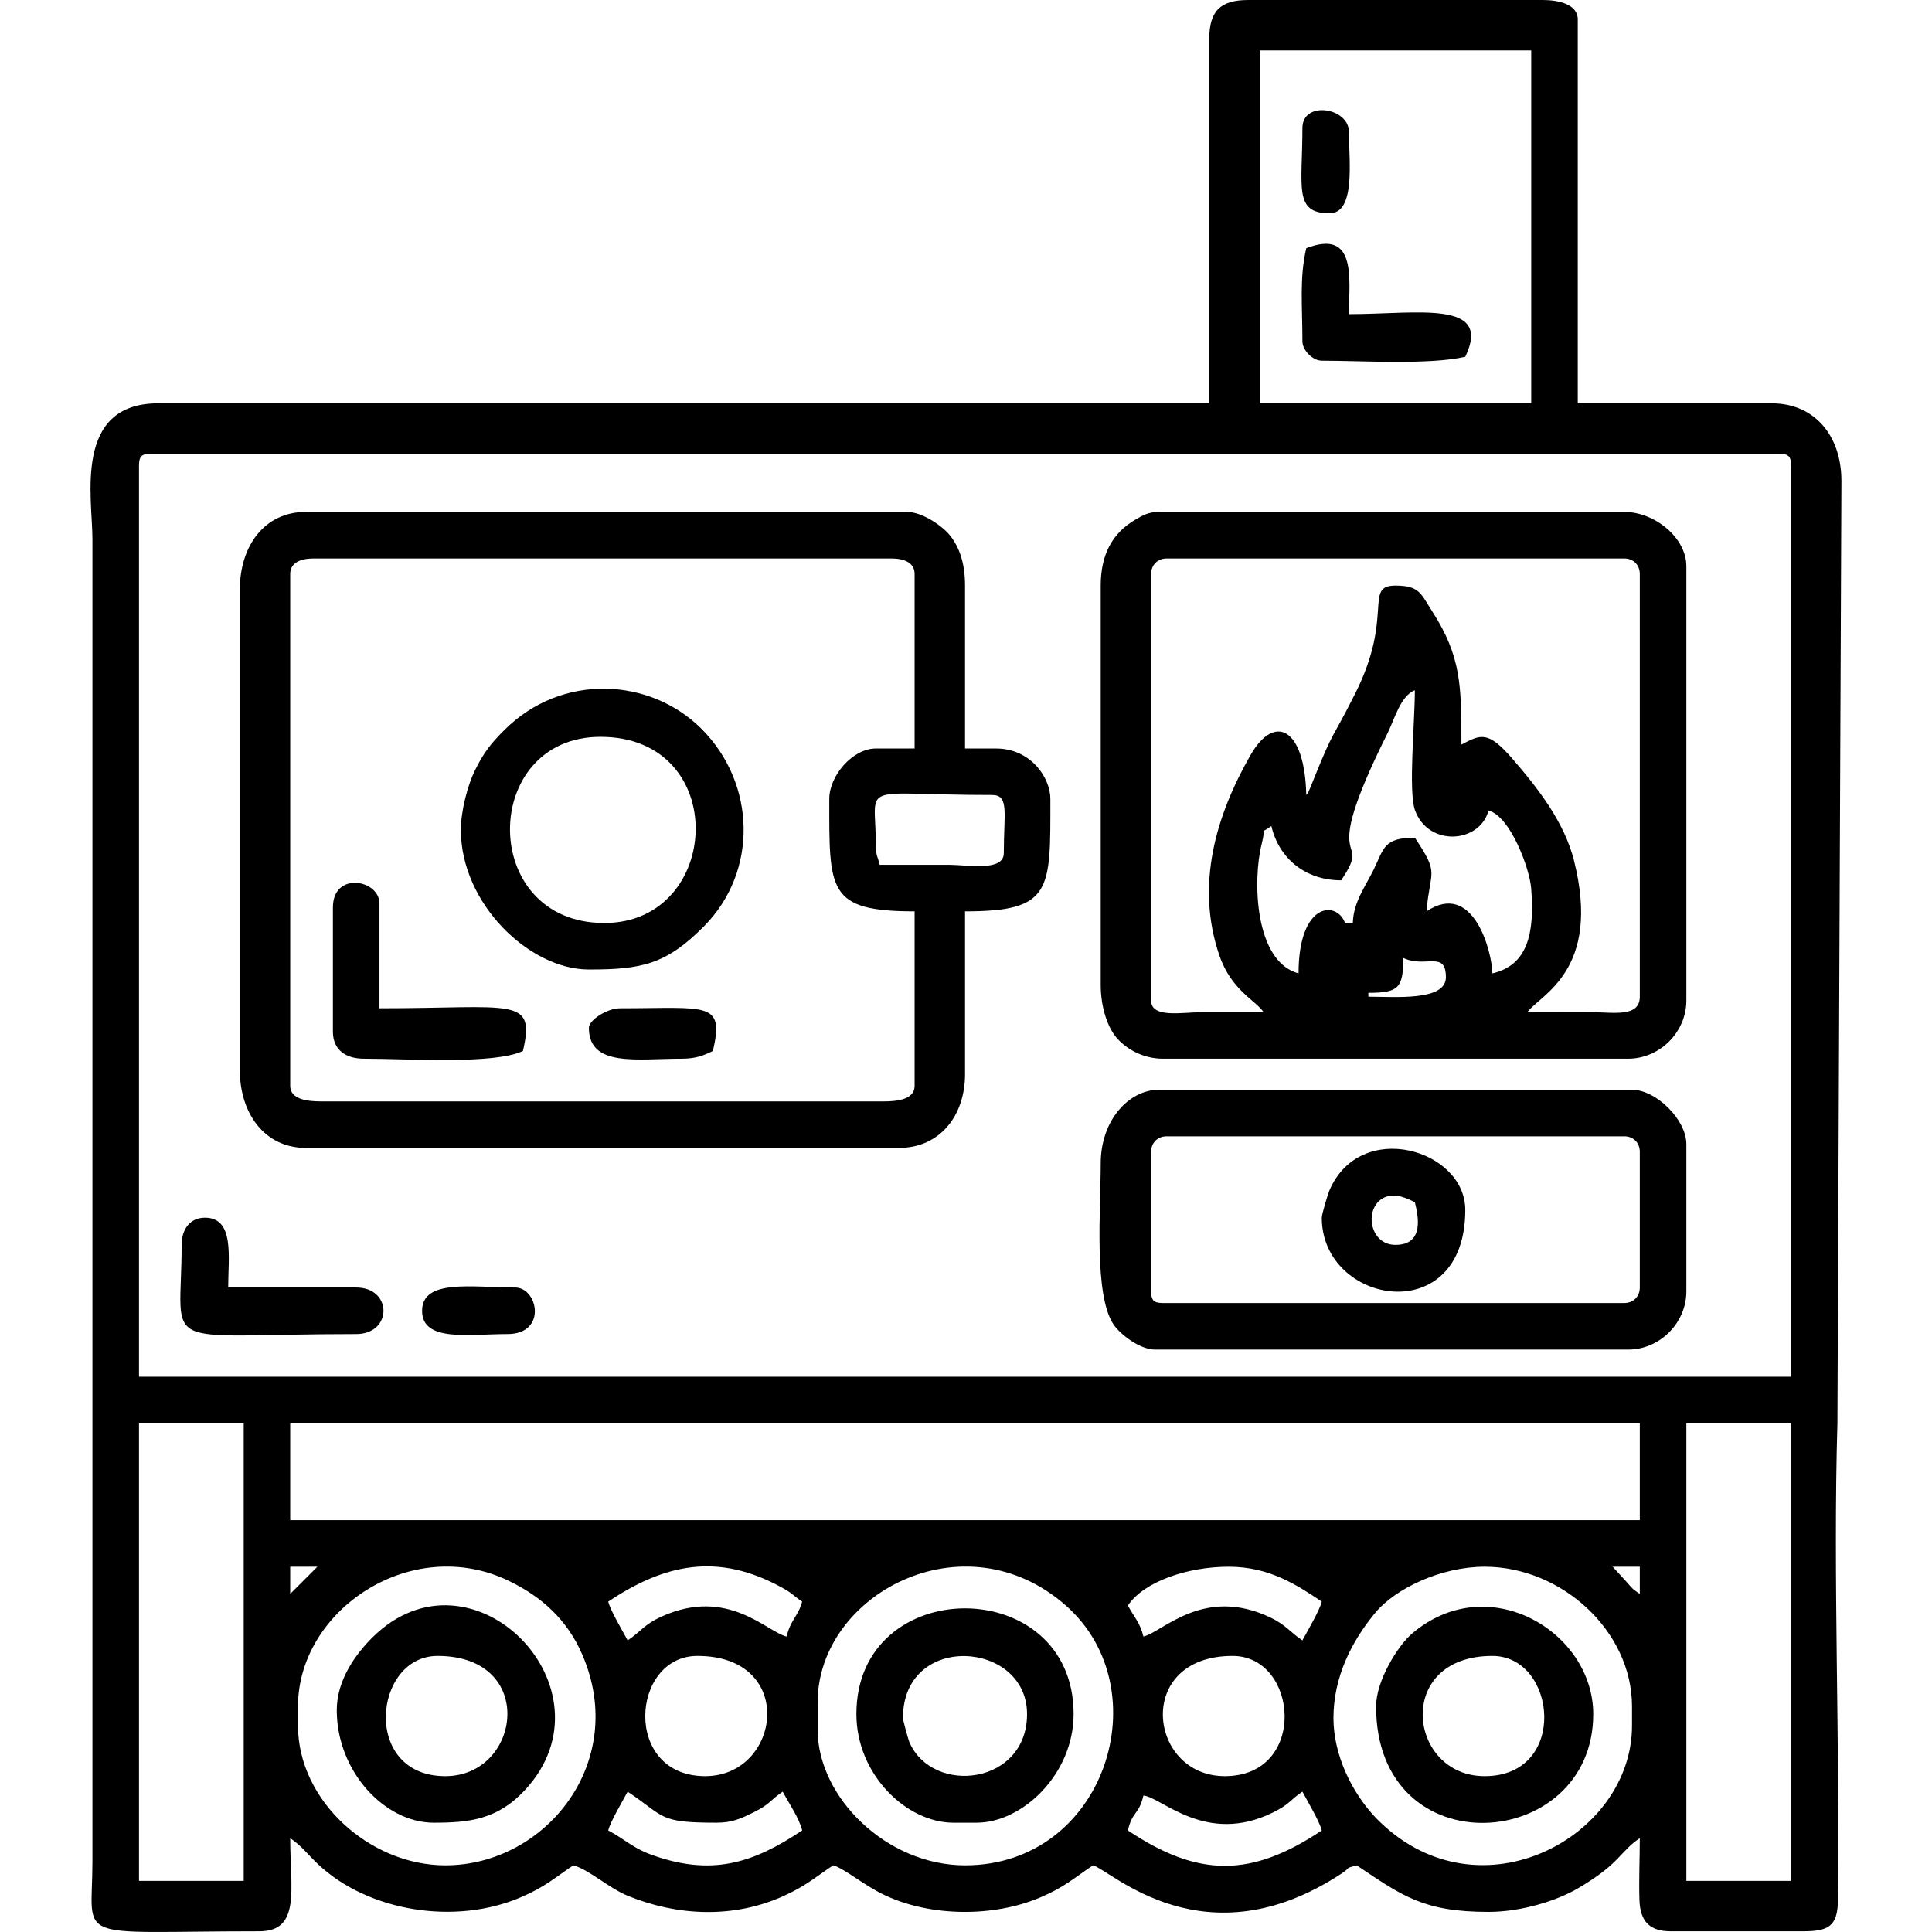
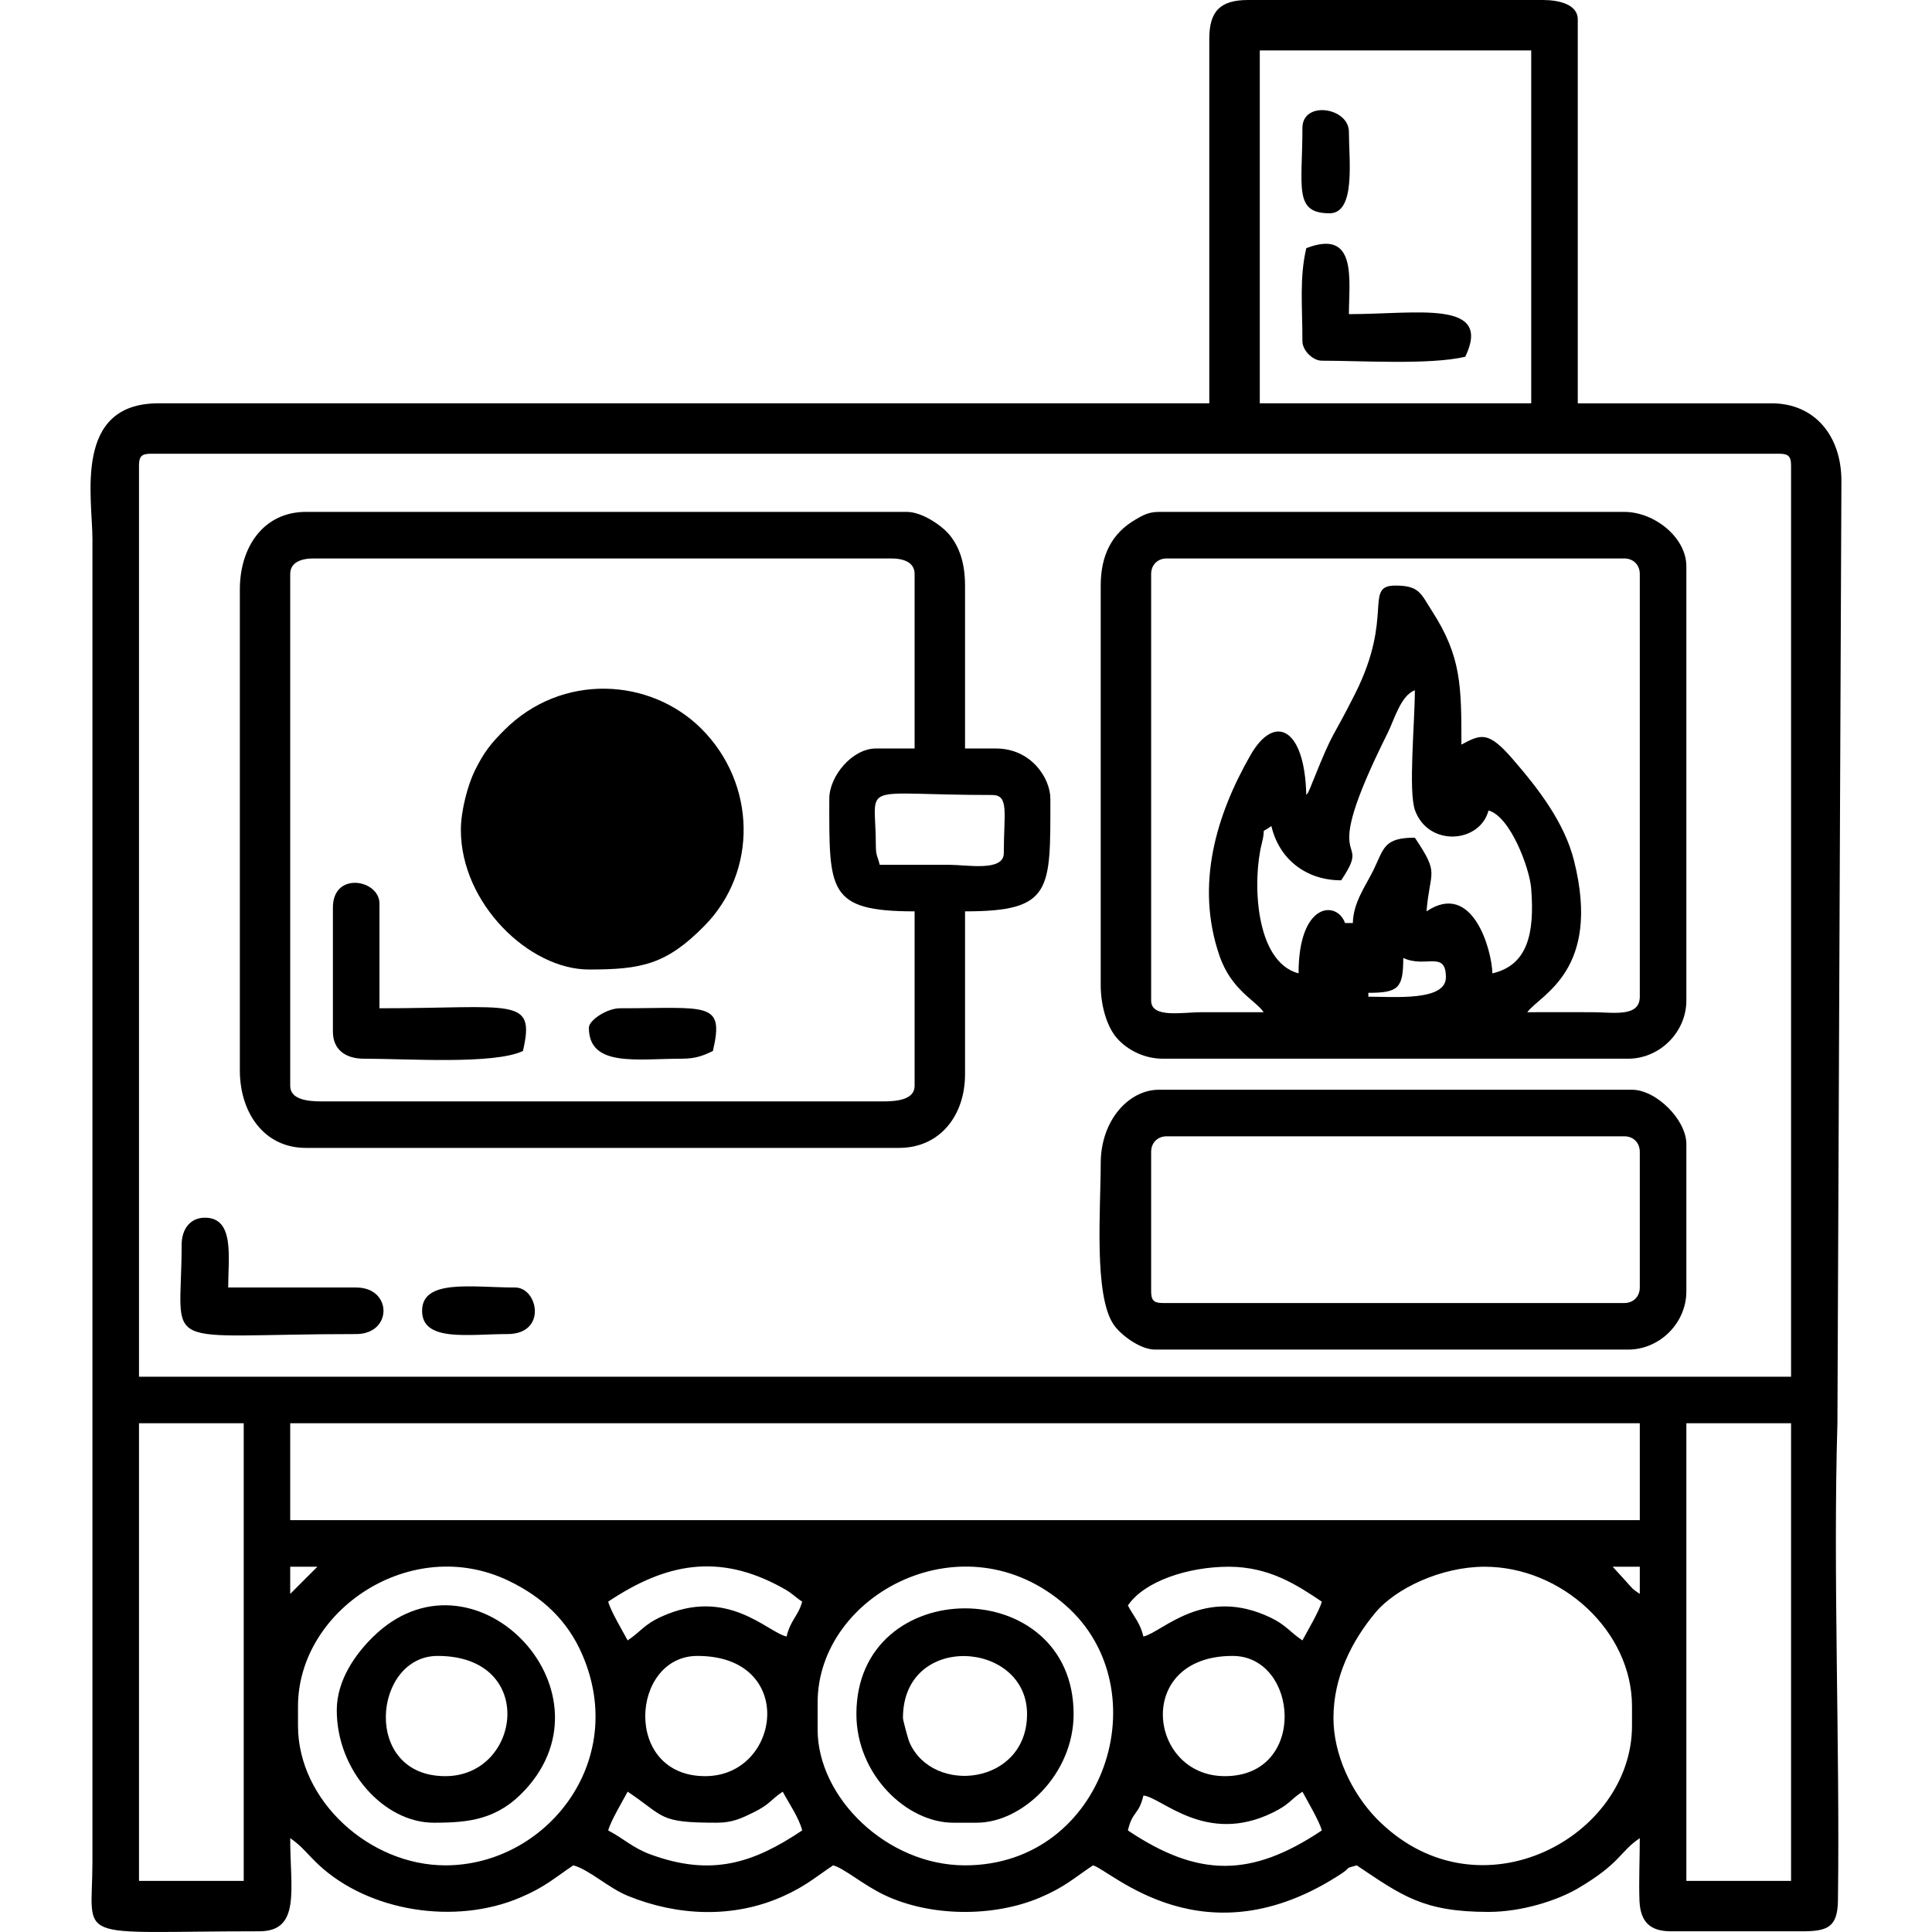
<svg xmlns="http://www.w3.org/2000/svg" xml:space="preserve" width="30px" height="30px" version="1.1" style="shape-rendering:geometricPrecision; text-rendering:geometricPrecision; image-rendering:optimizeQuality; fill-rule:evenodd; clip-rule:evenodd" viewBox="0 0 30 30.001">
  <defs>
    <style type="text/css">
   
    .fil0 {fill:none}
    .fil1 {fill:black}
   
  </style>
  </defs>
  <g id="Camada_x0020_1">
    <rect class="fil0" width="30" height="30" />
    <g id="_2435791960096">
      <path class="fil1" d="M26.186 22.101l1.626 0 0 7.106 -1.626 0 0 -7.106zm-24.028 0l1.626 0 0 7.106 -1.626 0 0 -7.106zm15.597 5.781c0.28,0.023 0.969,0.777 2.01,0.264 0.271,-0.134 0.258,-0.19 0.459,-0.324 0.08,0.151 0.261,0.452 0.301,0.602 -1.095,0.733 -1.917,0.733 -3.011,0 0.071,-0.306 0.169,-0.236 0.241,-0.542zm-8.009 -0.06c0.589,0.394 0.47,0.482 1.384,0.482 0.242,0 0.385,-0.069 0.566,-0.158 0.271,-0.134 0.258,-0.19 0.458,-0.324 0.096,0.18 0.257,0.413 0.302,0.602 -0.754,0.505 -1.405,0.723 -2.359,0.371 -0.269,-0.099 -0.409,-0.242 -0.653,-0.371 0.04,-0.15 0.222,-0.451 0.302,-0.602zm2.95 -0.964l0 -0.421c0,-1.684 2.281,-2.892 3.854,-1.506 1.476,1.299 0.615,4.035 -1.565,4.035 -1.215,0 -2.289,-1.054 -2.289,-2.108zm8.01 -0.18c0,-0.633 0.281,-1.192 0.652,-1.637 0.313,-0.375 1.02,-0.712 1.696,-0.712 1.197,0 2.288,0.999 2.288,2.168l0 0.301c0,1.727 -2.347,3.001 -3.908,1.5l-0.061 -0.06c-0.39,-0.406 -0.667,-0.996 -0.667,-1.56zm-13.791 2.288c-1.176,0 -2.288,-1.005 -2.288,-2.168l0 -0.301c0,-1.496 1.759,-2.678 3.273,-1.949 0.52,0.251 0.911,0.611 1.142,1.147 0.721,1.669 -0.57,3.271 -2.127,3.271zm12.105 -1.385c-1.196,0 -1.411,-1.867 0.12,-1.867 1.025,0 1.17,1.867 -0.12,1.867zm-8.19 -1.867c1.55,0 1.298,1.867 0.12,1.867 -1.284,0 -1.158,-1.867 -0.12,-1.867zm6.925 -0.301c-0.05,-0.213 -0.15,-0.31 -0.241,-0.482 0.252,-0.376 0.934,-0.602 1.566,-0.602 0.635,0 1.066,0.288 1.445,0.542 -0.04,0.15 -0.221,0.451 -0.301,0.602 -0.191,-0.128 -0.257,-0.24 -0.49,-0.352 -1.041,-0.501 -1.677,0.221 -1.979,0.292zm-8.009 0.06c-0.08,-0.151 -0.262,-0.452 -0.302,-0.602 0.887,-0.594 1.711,-0.759 2.691,-0.222 0.183,0.1 0.176,0.125 0.321,0.222 -0.06,0.223 -0.181,0.283 -0.242,0.542 -0.306,-0.071 -0.911,-0.774 -1.937,-0.312 -0.282,0.128 -0.321,0.231 -0.531,0.372zm15.296 -1.144l0.421 0 0 0.422c-0.13,-0.087 -0.108,-0.079 -0.22,-0.202l-0.201 -0.22zm-20.536 0.422l0 -0.422 0.422 0 -0.422 0.422zm0 -2.65l20.957 0 0 1.505 -20.957 0 0 -1.505zm-2.348 -14.874c0,-0.139 0.042,-0.181 0.18,-0.181l25.293 0c0.139,0 0.181,0.042 0.181,0.181l0 14.151 -25.654 0 0 -14.151zm17.404 -6.444l4.215 0 0 5.48 -4.215 0 0 -5.48zm-0.784 -0.181l0 5.661 -16.319 0c-1.326,0 -1.024,1.464 -1.024,2.108l0 20.535c0,1.28 -0.356,1.084 2.59,1.084 0.648,0 0.481,-0.648 0.481,-1.446 0.179,0.12 0.274,0.256 0.436,0.408 0.784,0.735 2.128,0.944 3.136,0.514 0.388,-0.165 0.524,-0.299 0.824,-0.5 0.245,0.065 0.543,0.35 0.85,0.475 0.764,0.311 1.631,0.353 2.403,0.007 0.355,-0.159 0.493,-0.289 0.782,-0.482 0.173,0.046 0.468,0.306 0.801,0.463 0.718,0.339 1.691,0.342 2.41,0.038 0.384,-0.163 0.528,-0.303 0.824,-0.501 0.279,0.074 1.73,1.529 3.861,0.127 0.153,-0.101 0.035,-0.074 0.234,-0.127 0.711,0.476 1.036,0.723 2.047,0.723 0.513,0 1.059,-0.174 1.384,-0.363 0.671,-0.393 0.65,-0.571 0.965,-0.782 0,0.312 -0.016,0.663 -0.005,0.968 0.013,0.332 0.165,0.478 0.487,0.478l2.047 0c0.391,0 0.542,-0.069 0.548,-0.476 0.032,-2.396 -0.078,-5.067 -0.008,-7.415l0.062 -14.632c0,-0.693 -0.409,-1.204 -1.084,-1.204l-3.01 0 0 -5.962c0,-0.236 -0.299,-0.301 -0.542,-0.301l-4.577 0c-0.431,0 -0.603,0.172 -0.603,0.602z" />
      <path class="fil1" d="M21.067 15.356l0.129 0.033 -0.129 -0.033zm0 0l-0.13 -0.033 0.13 0.033zm0.181 0.121l0 -0.06c0.469,0 0.542,-0.073 0.542,-0.542 0.342,0.164 0.662,-0.124 0.662,0.301 0,0.373 -0.795,0.301 -1.204,0.301zm-1.084 -0.362zm0 0zm0 0c-0.684,-0.182 -0.716,-1.449 -0.571,-2.015 0.075,-0.293 -0.042,-0.133 0.149,-0.273 0.119,0.51 0.534,0.843 1.084,0.843 0.526,-0.786 -0.417,-0.009 0.722,-2.288 0.1,-0.199 0.202,-0.583 0.422,-0.663 0,0.504 -0.104,1.574 0.003,1.865 0.209,0.571 1.006,0.511 1.141,0.002 0.339,0.091 0.637,0.896 0.662,1.206 0.058,0.715 -0.061,1.198 -0.602,1.323 -0.007,-0.352 -0.302,-1.447 -1.023,-0.963 0.054,-0.654 0.21,-0.56 -0.181,-1.144 -0.487,0 -0.479,0.167 -0.642,0.501 -0.125,0.255 -0.314,0.504 -0.321,0.824l-0.121 0c-0.127,-0.352 -0.722,-0.327 -0.722,0.782zm0.12 -2.77c-0.023,-1.045 -0.492,-1.27 -0.864,-0.623 -0.537,0.937 -0.861,2.019 -0.485,3.116 0.185,0.54 0.565,0.697 0.687,0.88 -0.322,0 -0.643,-0.001 -0.964,0 -0.302,0 -0.783,0.098 -0.783,-0.181l0 -6.624c0,-0.141 0.1,-0.241 0.241,-0.241l7.106 0c0.141,0 0.241,0.1 0.241,0.241l0 6.564c0,0.319 -0.398,0.244 -0.722,0.241 -0.341,-0.003 -0.683,0 -1.025,0 0.2,-0.273 1.155,-0.643 0.726,-2.352 -0.15,-0.599 -0.559,-1.124 -0.952,-1.578 -0.382,-0.442 -0.492,-0.387 -0.797,-0.226 0,-0.915 -0.002,-1.367 -0.456,-2.073 -0.174,-0.269 -0.193,-0.396 -0.568,-0.396 -0.498,0 -0.02,0.467 -0.621,1.668 -0.394,0.787 -0.31,0.498 -0.666,1.382 -0.007,0.017 -0.027,0.069 -0.034,0.085 -0.054,0.118 -0.017,0.05 -0.064,0.117zm-3.192 -3.252l0 6.203c0,0.309 0.088,0.616 0.228,0.796 0.145,0.184 0.418,0.348 0.736,0.348l7.226 0c0.491,0 0.904,-0.413 0.904,-0.903l0 -6.745c0,-0.443 -0.493,-0.843 -0.964,-0.843l-7.226 0c-0.167,0 -0.257,0.057 -0.364,0.119 -0.363,0.21 -0.54,0.548 -0.54,1.025z" />
      <path class="fil1" d="M13.6 13.128c0,-1.013 -0.314,-0.783 1.806,-0.783 0.268,0 0.181,0.281 0.181,0.904 0,0.289 -0.568,0.181 -0.843,0.18 -0.362,0 -0.723,0 -1.084,0 -0.032,-0.135 -0.06,-0.138 -0.06,-0.301zm-0.723 -0.723c0,1.421 -0.034,1.747 1.325,1.747l0 2.71c0,0.211 -0.267,0.241 -0.482,0.241l-8.732 0c-0.214,0 -0.482,-0.03 -0.482,-0.241l0 -7.949c0,-0.185 0.177,-0.241 0.362,-0.241l8.972 0c0.185,0 0.362,0.056 0.362,0.241l0 2.71 -0.602 0c-0.362,0 -0.723,0.424 -0.723,0.782zm-9.153 -3.251l0 7.467c0,0.657 0.376,1.204 1.024,1.204l9.213 0c0.631,0 1.024,-0.499 1.024,-1.144l0 -2.529c1.359,0 1.325,-0.326 1.325,-1.747 0,-0.324 -0.3,-0.782 -0.844,-0.782l-0.481 0 0 -2.53c0,-0.346 -0.086,-0.597 -0.239,-0.785 -0.112,-0.138 -0.421,-0.359 -0.664,-0.359l-9.334 0c-0.645,0 -1.024,0.532 -1.024,1.205z" />
      <path class="fil1" d="M25.222 20.234l-7.166 0c-0.139,0 -0.181,-0.042 -0.181,-0.181l0 -2.167c0,-0.141 0.1,-0.241 0.241,-0.241l7.106 0c0.141,0 0.241,0.1 0.241,0.241l0 2.107c0,0.141 -0.1,0.241 -0.241,0.241zm-8.13 -2.168c0,0.702 -0.111,2.054 0.203,2.507 0.106,0.153 0.407,0.384 0.641,0.384l7.346 0c0.491,0 0.904,-0.413 0.904,-0.904l0 -2.288c0,-0.376 -0.468,-0.843 -0.844,-0.843l-7.346 0c-0.467,0 -0.904,0.473 -0.904,1.144z" />
-       <path class="fil1" d="M9.324 11.442c2.027,0 1.895,2.891 0.06,2.891 -1.957,0 -1.93,-2.891 -0.06,-2.891zm-2.168 1.445c0,1.142 1.06,2.168 1.988,2.168 0.816,0 1.201,-0.076 1.792,-0.676 0.837,-0.848 0.806,-2.211 -0.043,-3.061 -0.795,-0.795 -2.169,-0.874 -3.061,0.018 -0.208,0.208 -0.316,0.341 -0.457,0.626 -0.11,0.221 -0.219,0.626 -0.219,0.925z" />
+       <path class="fil1" d="M9.324 11.442zm-2.168 1.445c0,1.142 1.06,2.168 1.988,2.168 0.816,0 1.201,-0.076 1.792,-0.676 0.837,-0.848 0.806,-2.211 -0.043,-3.061 -0.795,-0.795 -2.169,-0.874 -3.061,0.018 -0.208,0.208 -0.316,0.341 -0.457,0.626 -0.11,0.221 -0.219,0.626 -0.219,0.925z" />
      <path class="fil1" d="M6.795 25.714c1.55,0 1.298,1.867 0.12,1.867 -1.303,0 -1.121,-1.867 -0.12,-1.867zm-1.566 0.843c0,0.947 0.742,1.747 1.505,1.747 0.545,0 0.99,-0.045 1.419,-0.509 1.453,-1.57 -0.828,-3.897 -2.369,-2.369 -0.254,0.252 -0.555,0.655 -0.555,1.131z" />
      <path class="fil1" d="M14.021 26.678c0,-1.339 1.927,-1.205 1.927,-0.061 0,1.099 -1.462,1.265 -1.825,0.441 -0.022,-0.049 -0.102,-0.347 -0.102,-0.38zm-0.723 -0.061c0,0.938 0.778,1.687 1.506,1.687l0.361 0c0.713,0 1.506,-0.756 1.506,-1.687 0,-2.189 -3.373,-2.189 -3.373,0z" />
-       <path class="fil1" d="M23.054 27.581c-1.195,0 -1.41,-1.867 0.12,-1.867 1.001,0 1.187,1.867 -0.12,1.867zm-1.686 -1.084c0,2.518 3.372,2.268 3.372,0.12 0,-1.277 -1.63,-2.26 -2.815,-1.249 -0.223,0.191 -0.557,0.735 -0.557,1.129z" />
      <path class="fil1" d="M5.169 14.092l0 1.927c0,0.288 0.204,0.421 0.481,0.421 0.68,0 2.025,0.093 2.47,-0.12 0.198,-0.853 -0.146,-0.663 -2.228,-0.663l0 -1.626c0,-0.373 -0.723,-0.505 -0.723,0.061z" />
-       <path class="fil1" d="M21.669 19.331c-0.445,0 -0.501,-0.676 -0.099,-0.76 0.141,-0.03 0.294,0.046 0.4,0.097 0.046,0.192 0.161,0.663 -0.301,0.663zm-1.144 -0.422c0,1.357 2.228,1.741 2.228,-0.12 0,-0.939 -1.629,-1.422 -2.11,-0.303 -0.021,0.05 -0.118,0.364 -0.118,0.423z" />
      <path class="fil1" d="M2.82 19.331c0,1.692 -0.43,1.385 2.71,1.385 0.566,0 0.566,-0.723 0,-0.723l-1.987 0c0,-0.468 0.103,-1.084 -0.361,-1.084 -0.231,0 -0.362,0.179 -0.362,0.422z" />
      <path class="fil1" d="M20.284 3.854c-0.108,0.463 -0.06,0.891 -0.06,1.446 0,0.14 0.16,0.301 0.301,0.301 0.618,0 1.674,0.068 2.228,-0.061 0.428,-0.892 -0.746,-0.662 -1.807,-0.662 0,-0.529 0.136,-1.333 -0.662,-1.024z" />
      <path class="fil1" d="M9.144 15.959c0,0.617 0.747,0.481 1.444,0.481 0.219,0 0.337,-0.05 0.482,-0.12 0.182,-0.78 -0.084,-0.663 -1.445,-0.663 -0.198,0 -0.481,0.184 -0.481,0.302z" />
      <path class="fil1" d="M6.554 20.355c0,0.489 0.723,0.361 1.325,0.361 0.621,0 0.475,-0.723 0.12,-0.723 -0.666,0 -1.445,-0.139 -1.445,0.362z" />
      <path class="fil1" d="M20.224 1.987c0,0.919 -0.139,1.325 0.421,1.325 0.411,0 0.301,-0.828 0.301,-1.264 0,-0.382 -0.722,-0.49 -0.722,-0.061z" />
    </g>
  </g>
</svg>